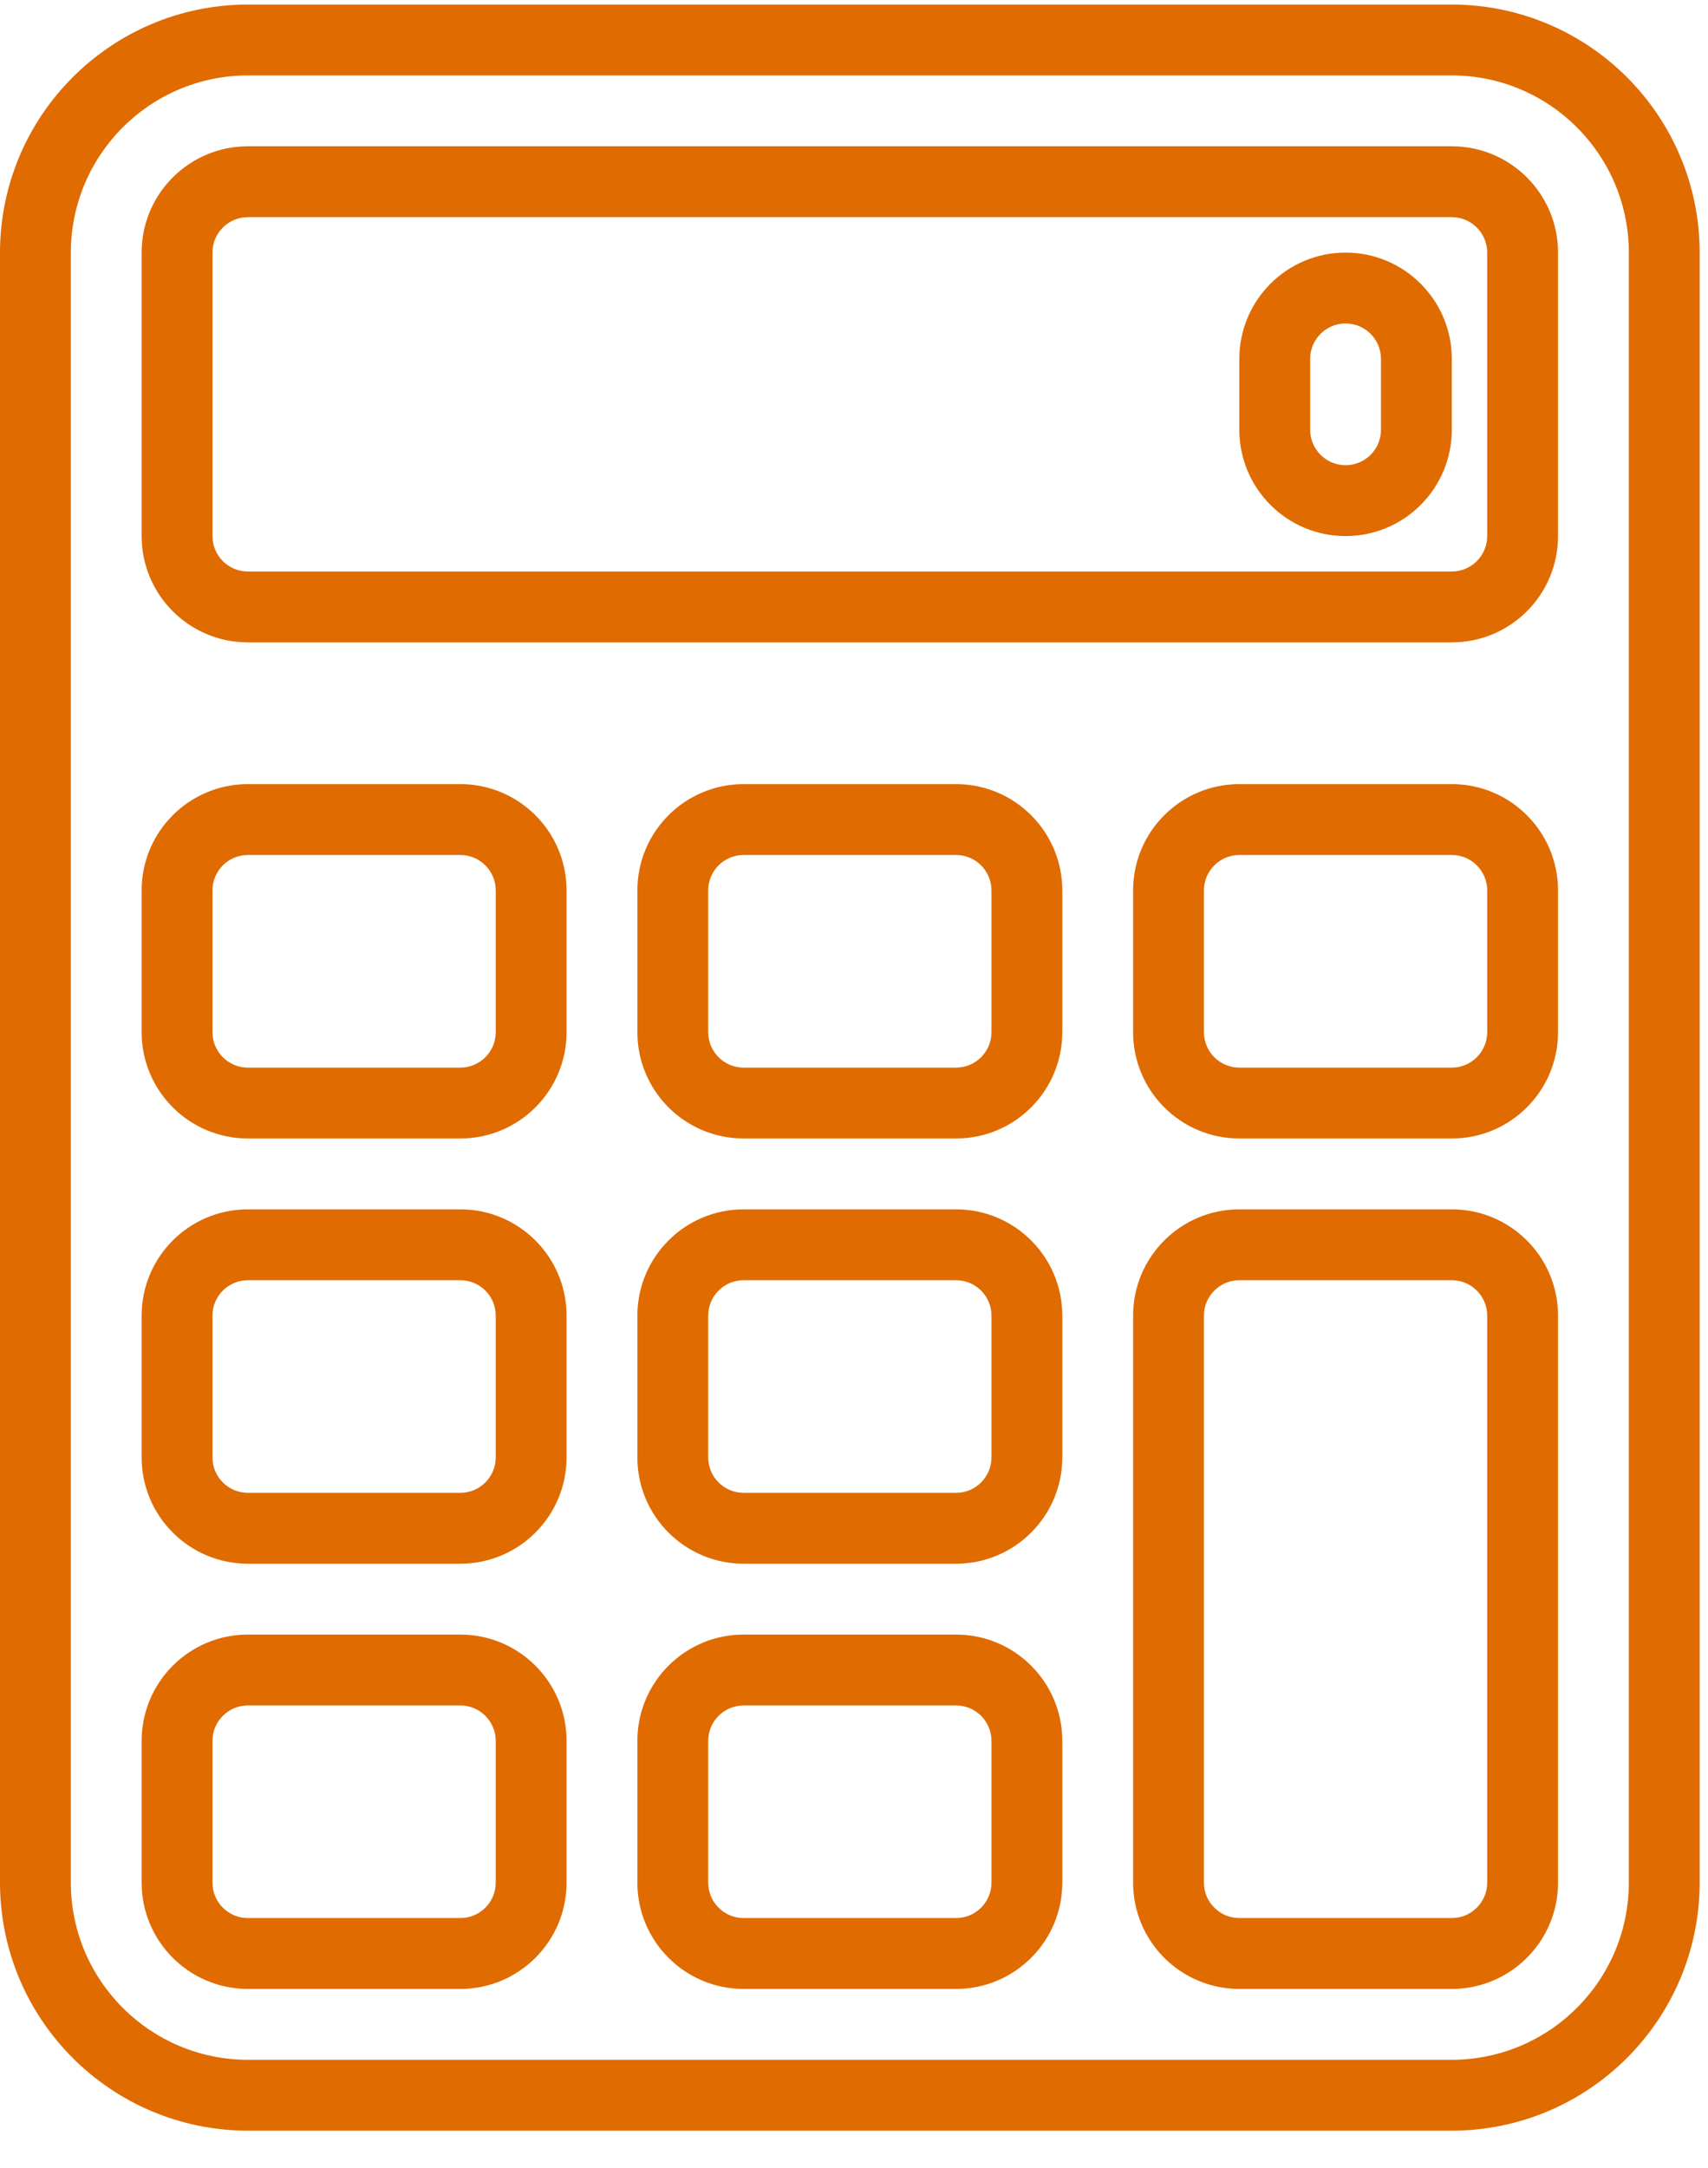
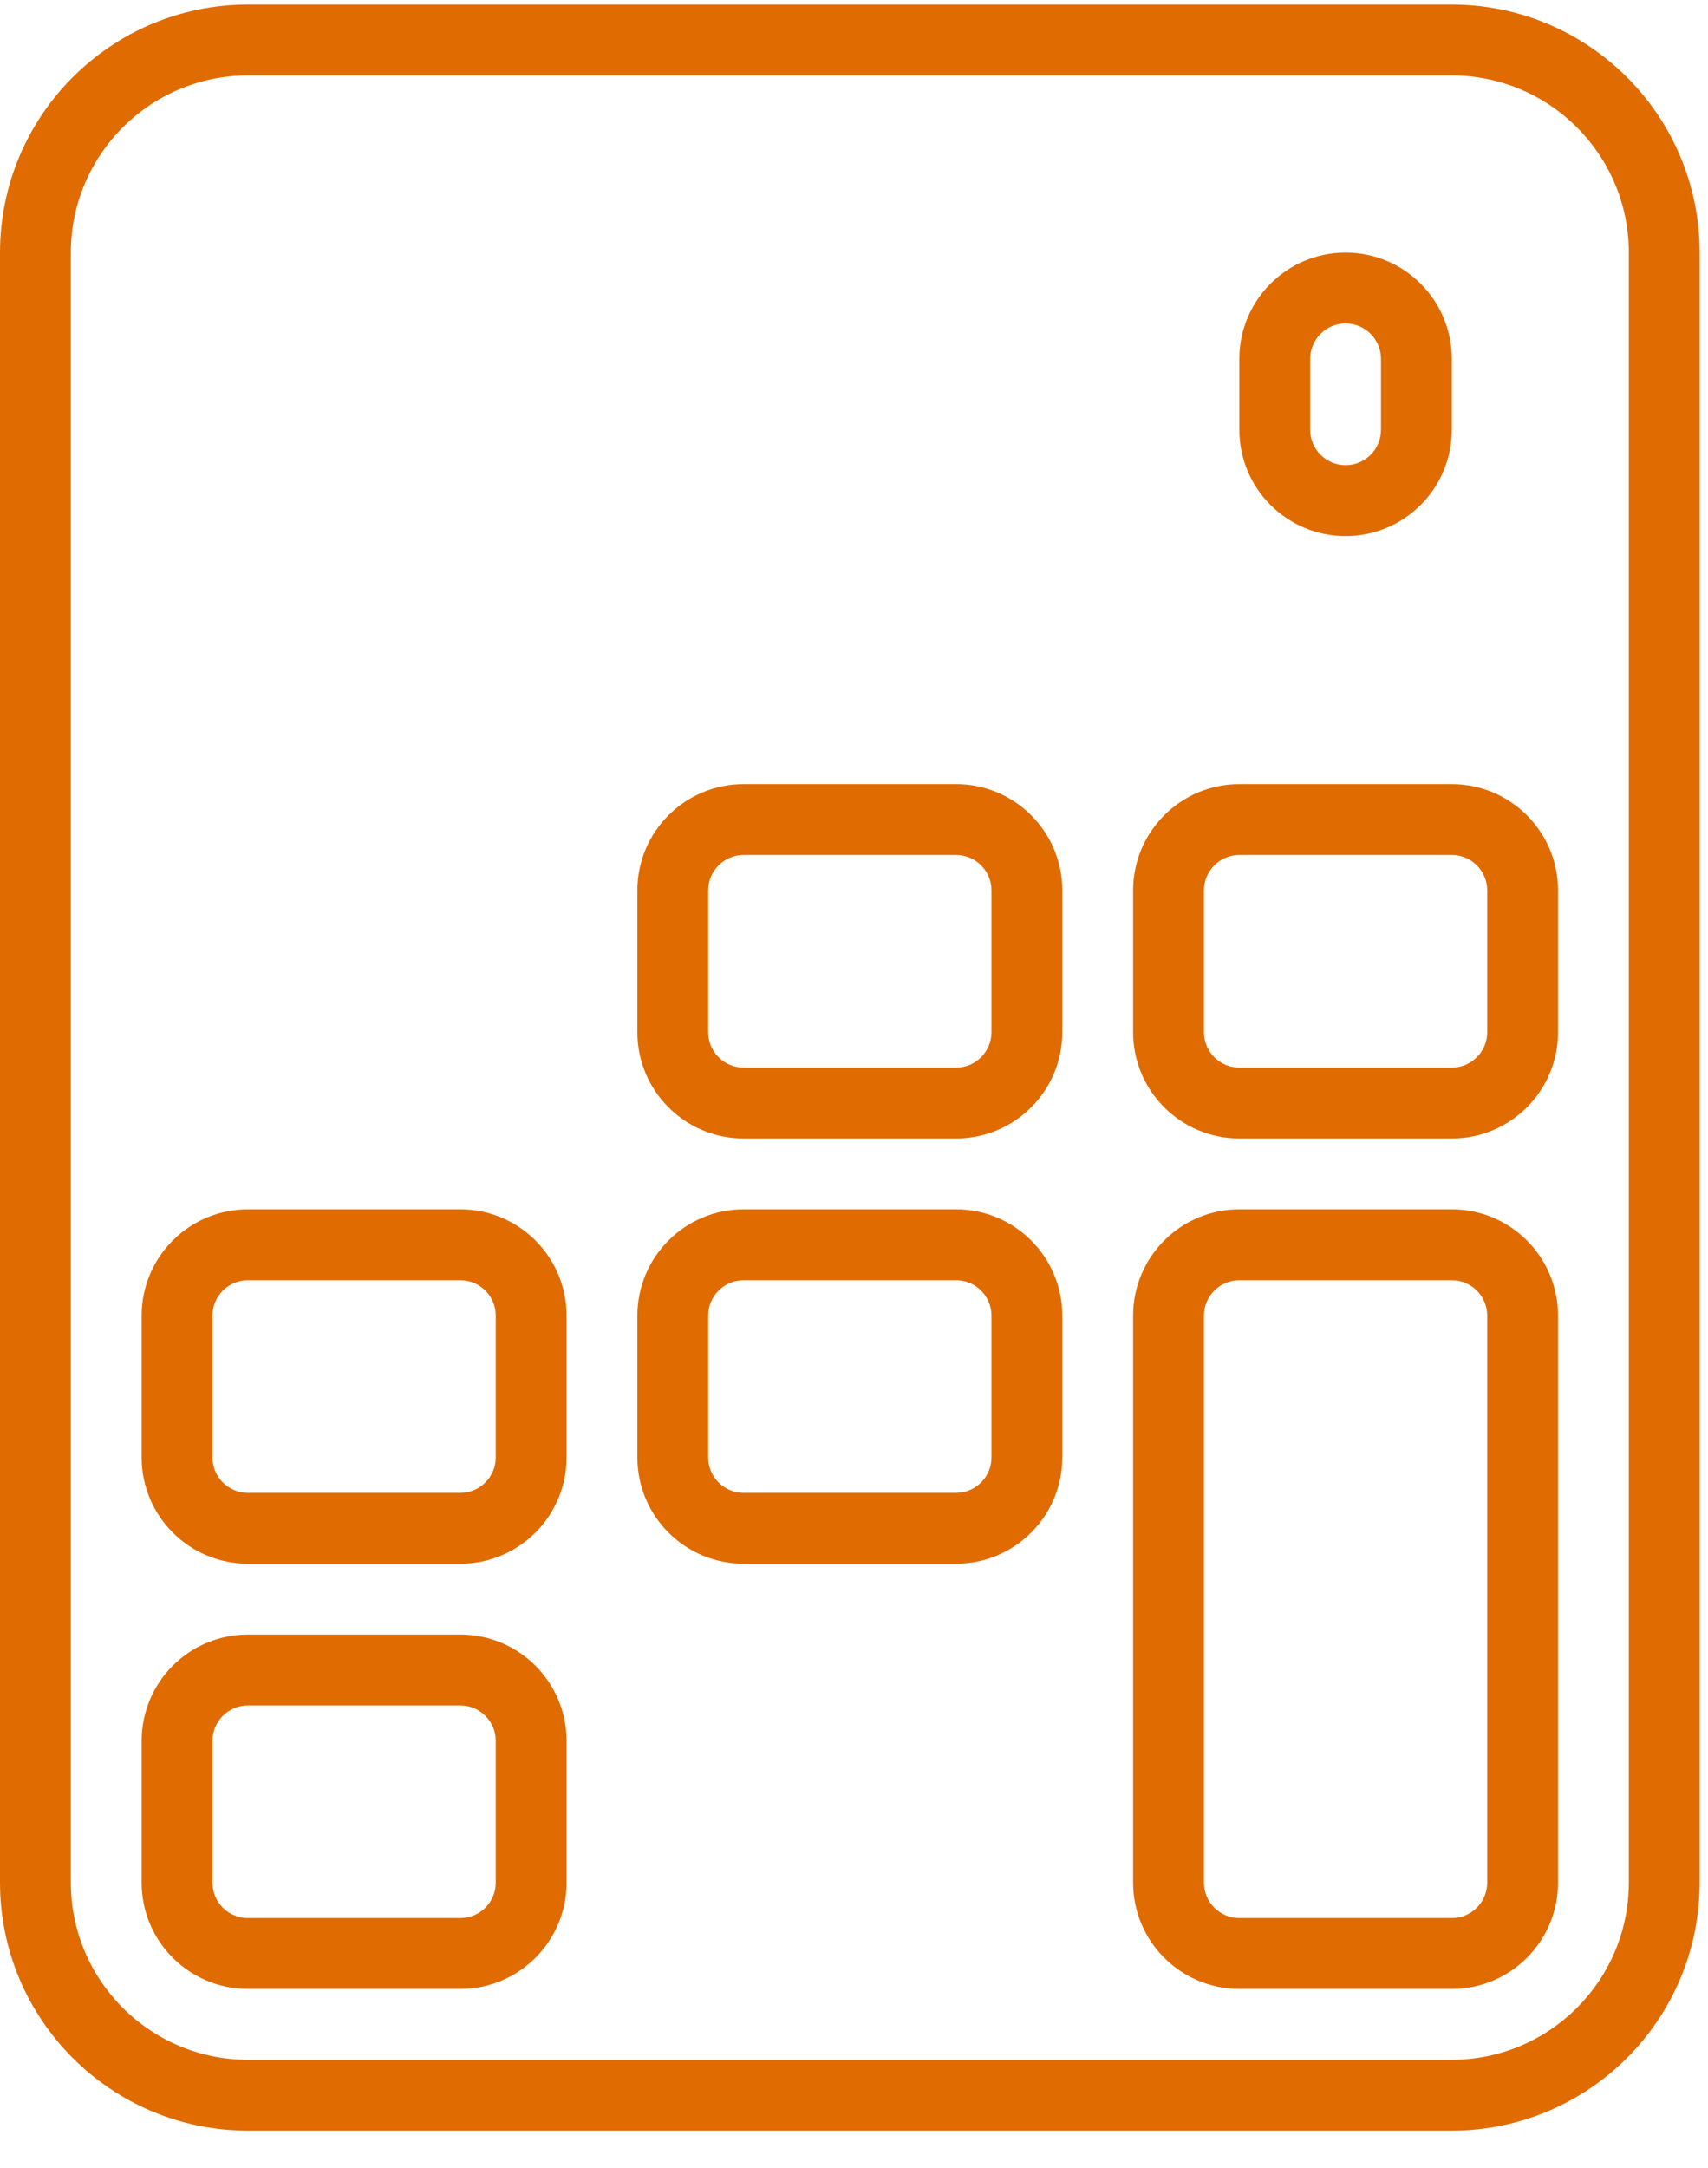
<svg xmlns="http://www.w3.org/2000/svg" width="41px" height="52px" viewBox="0 0 41 52" version="1.1">
  <title>2344247</title>
  <defs>
    <filter id="filter-1">
      <feColorMatrix in="SourceGraphic" type="matrix" values="0 0 0 0 0.878 0 0 0 0 0.42 0 0 0 0 0 0 0 0 1 0" />
    </filter>
  </defs>
  <g id="Page-1" stroke="none" stroke-width="1" fill="none" fill-rule="evenodd">
    <g id="SACEi-Website---Design-Desktop---Subject-Landing" transform="translate(-753, -719)">
      <g id="2344247" transform="translate(731.814, 688.507)">
        <g transform="translate(21.186, 30.602)">
          <path d="M34.85,51 L5.95,51 C2.665,50.996 0.004,48.335 0,45.05 L0,5.95 C0.004,2.665 2.665,0.004 5.95,0 L34.85,0 C38.135,0.004 40.796,2.665 40.8,5.95 L40.8,45.05 C40.796,48.335 38.135,50.996 34.85,51 Z M5.95,1.7 C3.604,1.703 1.703,3.604 1.7,5.95 L1.7,45.05 C1.703,47.396 3.604,49.297 5.95,49.3 L34.85,49.3 C37.196,49.297 39.097,47.396 39.1,45.05 L39.1,5.95 C39.097,3.604 37.196,1.703 34.85,1.7 L5.95,1.7 Z" id="Shape" fill="#E06B00" fill-rule="nonzero" />
-           <path d="M22.95,47.6 L17.85,47.6 C16.442,47.6 15.3,46.458 15.3,45.05 L15.3,41.65 C15.3,40.242 16.442,39.1 17.85,39.1 L22.95,39.1 C24.358,39.1 25.5,40.242 25.5,41.65 L25.5,45.05 C25.5,46.458 24.358,47.6 22.95,47.6 Z M17.85,40.8 C17.381,40.8 17,41.181 17,41.65 L17,45.05 C17,45.519 17.381,45.9 17.85,45.9 L22.95,45.9 C23.419,45.9 23.8,45.519 23.8,45.05 L23.8,41.65 C23.8,41.181 23.419,40.8 22.95,40.8 L17.85,40.8 Z" id="Shape" fill="#E06B00" fill-rule="nonzero" />
          <path d="M11.05,47.6 L5.95,47.6 C4.542,47.6 3.4,46.458 3.4,45.05 L3.4,41.65 C3.4,40.242 4.542,39.1 5.95,39.1 L11.05,39.1 C12.458,39.1 13.6,40.242 13.6,41.65 L13.6,45.05 C13.6,46.458 12.458,47.6 11.05,47.6 Z M5.95,40.8 C5.481,40.8 5.1,41.181 5.1,41.65 L5.1,45.05 C5.1,45.519 5.481,45.9 5.95,45.9 L11.05,45.9 C11.519,45.9 11.9,45.519 11.9,45.05 L11.9,41.65 C11.9,41.181 11.519,40.8 11.05,40.8 L5.95,40.8 Z" id="Shape" fill="#E06B00" fill-rule="nonzero" />
          <path d="M34.85,47.6 L29.75,47.6 C28.342,47.6 27.2,46.458 27.2,45.05 L27.2,31.45 C27.2,30.042 28.342,28.9 29.75,28.9 L34.85,28.9 C36.258,28.9 37.4,30.042 37.4,31.45 L37.4,45.05 C37.4,46.458 36.258,47.6 34.85,47.6 Z M29.75,30.6 C29.281,30.6 28.9,30.981 28.9,31.45 L28.9,45.05 C28.9,45.519 29.281,45.9 29.75,45.9 L34.85,45.9 C35.319,45.9 35.7,45.519 35.7,45.05 L35.7,31.45 C35.7,30.981 35.319,30.6 34.85,30.6 L29.75,30.6 Z" id="Shape" fill="#E06B00" fill-rule="nonzero" />
          <path d="M22.95,37.4 L17.85,37.4 C16.442,37.4 15.3,36.258 15.3,34.85 L15.3,31.45 C15.3,30.042 16.442,28.9 17.85,28.9 L22.95,28.9 C24.358,28.9 25.5,30.042 25.5,31.45 L25.5,34.85 C25.5,36.258 24.358,37.4 22.95,37.4 Z M17.85,30.6 C17.381,30.6 17,30.981 17,31.45 L17,34.85 C17,35.319 17.381,35.7 17.85,35.7 L22.95,35.7 C23.419,35.7 23.8,35.319 23.8,34.85 L23.8,31.45 C23.8,30.981 23.419,30.6 22.95,30.6 L17.85,30.6 Z" id="Shape" fill="#E06B00" fill-rule="nonzero" />
          <path d="M11.05,37.4 L5.95,37.4 C4.542,37.4 3.4,36.258 3.4,34.85 L3.4,31.45 C3.4,30.042 4.542,28.9 5.95,28.9 L11.05,28.9 C12.458,28.9 13.6,30.042 13.6,31.45 L13.6,34.85 C13.6,36.258 12.458,37.4 11.05,37.4 Z M5.95,30.6 C5.481,30.6 5.1,30.981 5.1,31.45 L5.1,34.85 C5.1,35.319 5.481,35.7 5.95,35.7 L11.05,35.7 C11.519,35.7 11.9,35.319 11.9,34.85 L11.9,31.45 C11.9,30.981 11.519,30.6 11.05,30.6 L5.95,30.6 Z" id="Shape" fill="#E06B00" fill-rule="nonzero" />
          <path d="M22.95,27.2 L17.85,27.2 C16.442,27.2 15.3,26.058 15.3,24.65 L15.3,21.25 C15.3,19.842 16.442,18.7 17.85,18.7 L22.95,18.7 C24.358,18.7 25.5,19.842 25.5,21.25 L25.5,24.65 C25.5,26.058 24.358,27.2 22.95,27.2 Z M17.85,20.4 C17.381,20.4 17,20.781 17,21.25 L17,24.65 C17,25.119 17.381,25.5 17.85,25.5 L22.95,25.5 C23.419,25.5 23.8,25.119 23.8,24.65 L23.8,21.25 C23.8,20.781 23.419,20.4 22.95,20.4 L17.85,20.4 Z" id="Shape" fill="#E06B00" fill-rule="nonzero" />
-           <path d="M11.05,27.2 L5.95,27.2 C4.542,27.2 3.4,26.058 3.4,24.65 L3.4,21.25 C3.4,19.842 4.542,18.7 5.95,18.7 L11.05,18.7 C12.458,18.7 13.6,19.842 13.6,21.25 L13.6,24.65 C13.6,26.058 12.458,27.2 11.05,27.2 Z M5.95,20.4 C5.481,20.4 5.1,20.781 5.1,21.25 L5.1,24.65 C5.1,25.119 5.481,25.5 5.95,25.5 L11.05,25.5 C11.519,25.5 11.9,25.119 11.9,24.65 L11.9,21.25 C11.9,20.781 11.519,20.4 11.05,20.4 L5.95,20.4 Z" id="Shape" fill="#E06B00" fill-rule="nonzero" />
          <path d="M34.85,27.2 L29.75,27.2 C28.342,27.2 27.2,26.058 27.2,24.65 L27.2,21.25 C27.2,19.842 28.342,18.7 29.75,18.7 L34.85,18.7 C36.258,18.7 37.4,19.842 37.4,21.25 L37.4,24.65 C37.4,26.058 36.258,27.2 34.85,27.2 Z M29.75,20.4 C29.281,20.4 28.9,20.781 28.9,21.25 L28.9,24.65 C28.9,25.119 29.281,25.5 29.75,25.5 L34.85,25.5 C35.319,25.5 35.7,25.119 35.7,24.65 L35.7,21.25 C35.7,20.781 35.319,20.4 34.85,20.4 L29.75,20.4 Z" id="Shape" fill="#E06B00" fill-rule="nonzero" />
-           <path d="M34.85,15.3 L5.95,15.3 C4.542,15.3 3.4,14.158 3.4,12.75 L3.4,5.95 C3.4,4.542 4.542,3.4 5.95,3.4 L34.85,3.4 C36.258,3.4 37.4,4.542 37.4,5.95 L37.4,12.75 C37.4,14.158 36.258,15.3 34.85,15.3 Z M5.95,5.1 C5.481,5.1 5.1,5.481 5.1,5.95 L5.1,12.75 C5.1,13.219 5.481,13.6 5.95,13.6 L34.85,13.6 C35.319,13.6 35.7,13.219 35.7,12.75 L35.7,5.95 C35.7,5.481 35.319,5.1 34.85,5.1 L5.95,5.1 Z" id="Shape" fill="#E06B00" fill-rule="nonzero" />
          <path d="M32.3,12.75 C30.892,12.75 29.75,11.608 29.75,10.2 L29.75,8.5 C29.75,7.092 30.892,5.95 32.3,5.95 C33.708,5.95 34.85,7.092 34.85,8.5 L34.85,10.2 C34.85,11.608 33.708,12.75 32.3,12.75 Z M32.3,7.65 C31.831,7.65 31.45,8.031 31.45,8.5 L31.45,10.2 C31.45,10.669 31.831,11.05 32.3,11.05 C32.769,11.05 33.15,10.669 33.15,10.2 L33.15,8.5 C33.15,8.031 32.769,7.65 32.3,7.65 Z" id="Shape" fill="#E06B00" fill-rule="nonzero" />
        </g>
      </g>
    </g>
  </g>
</svg>